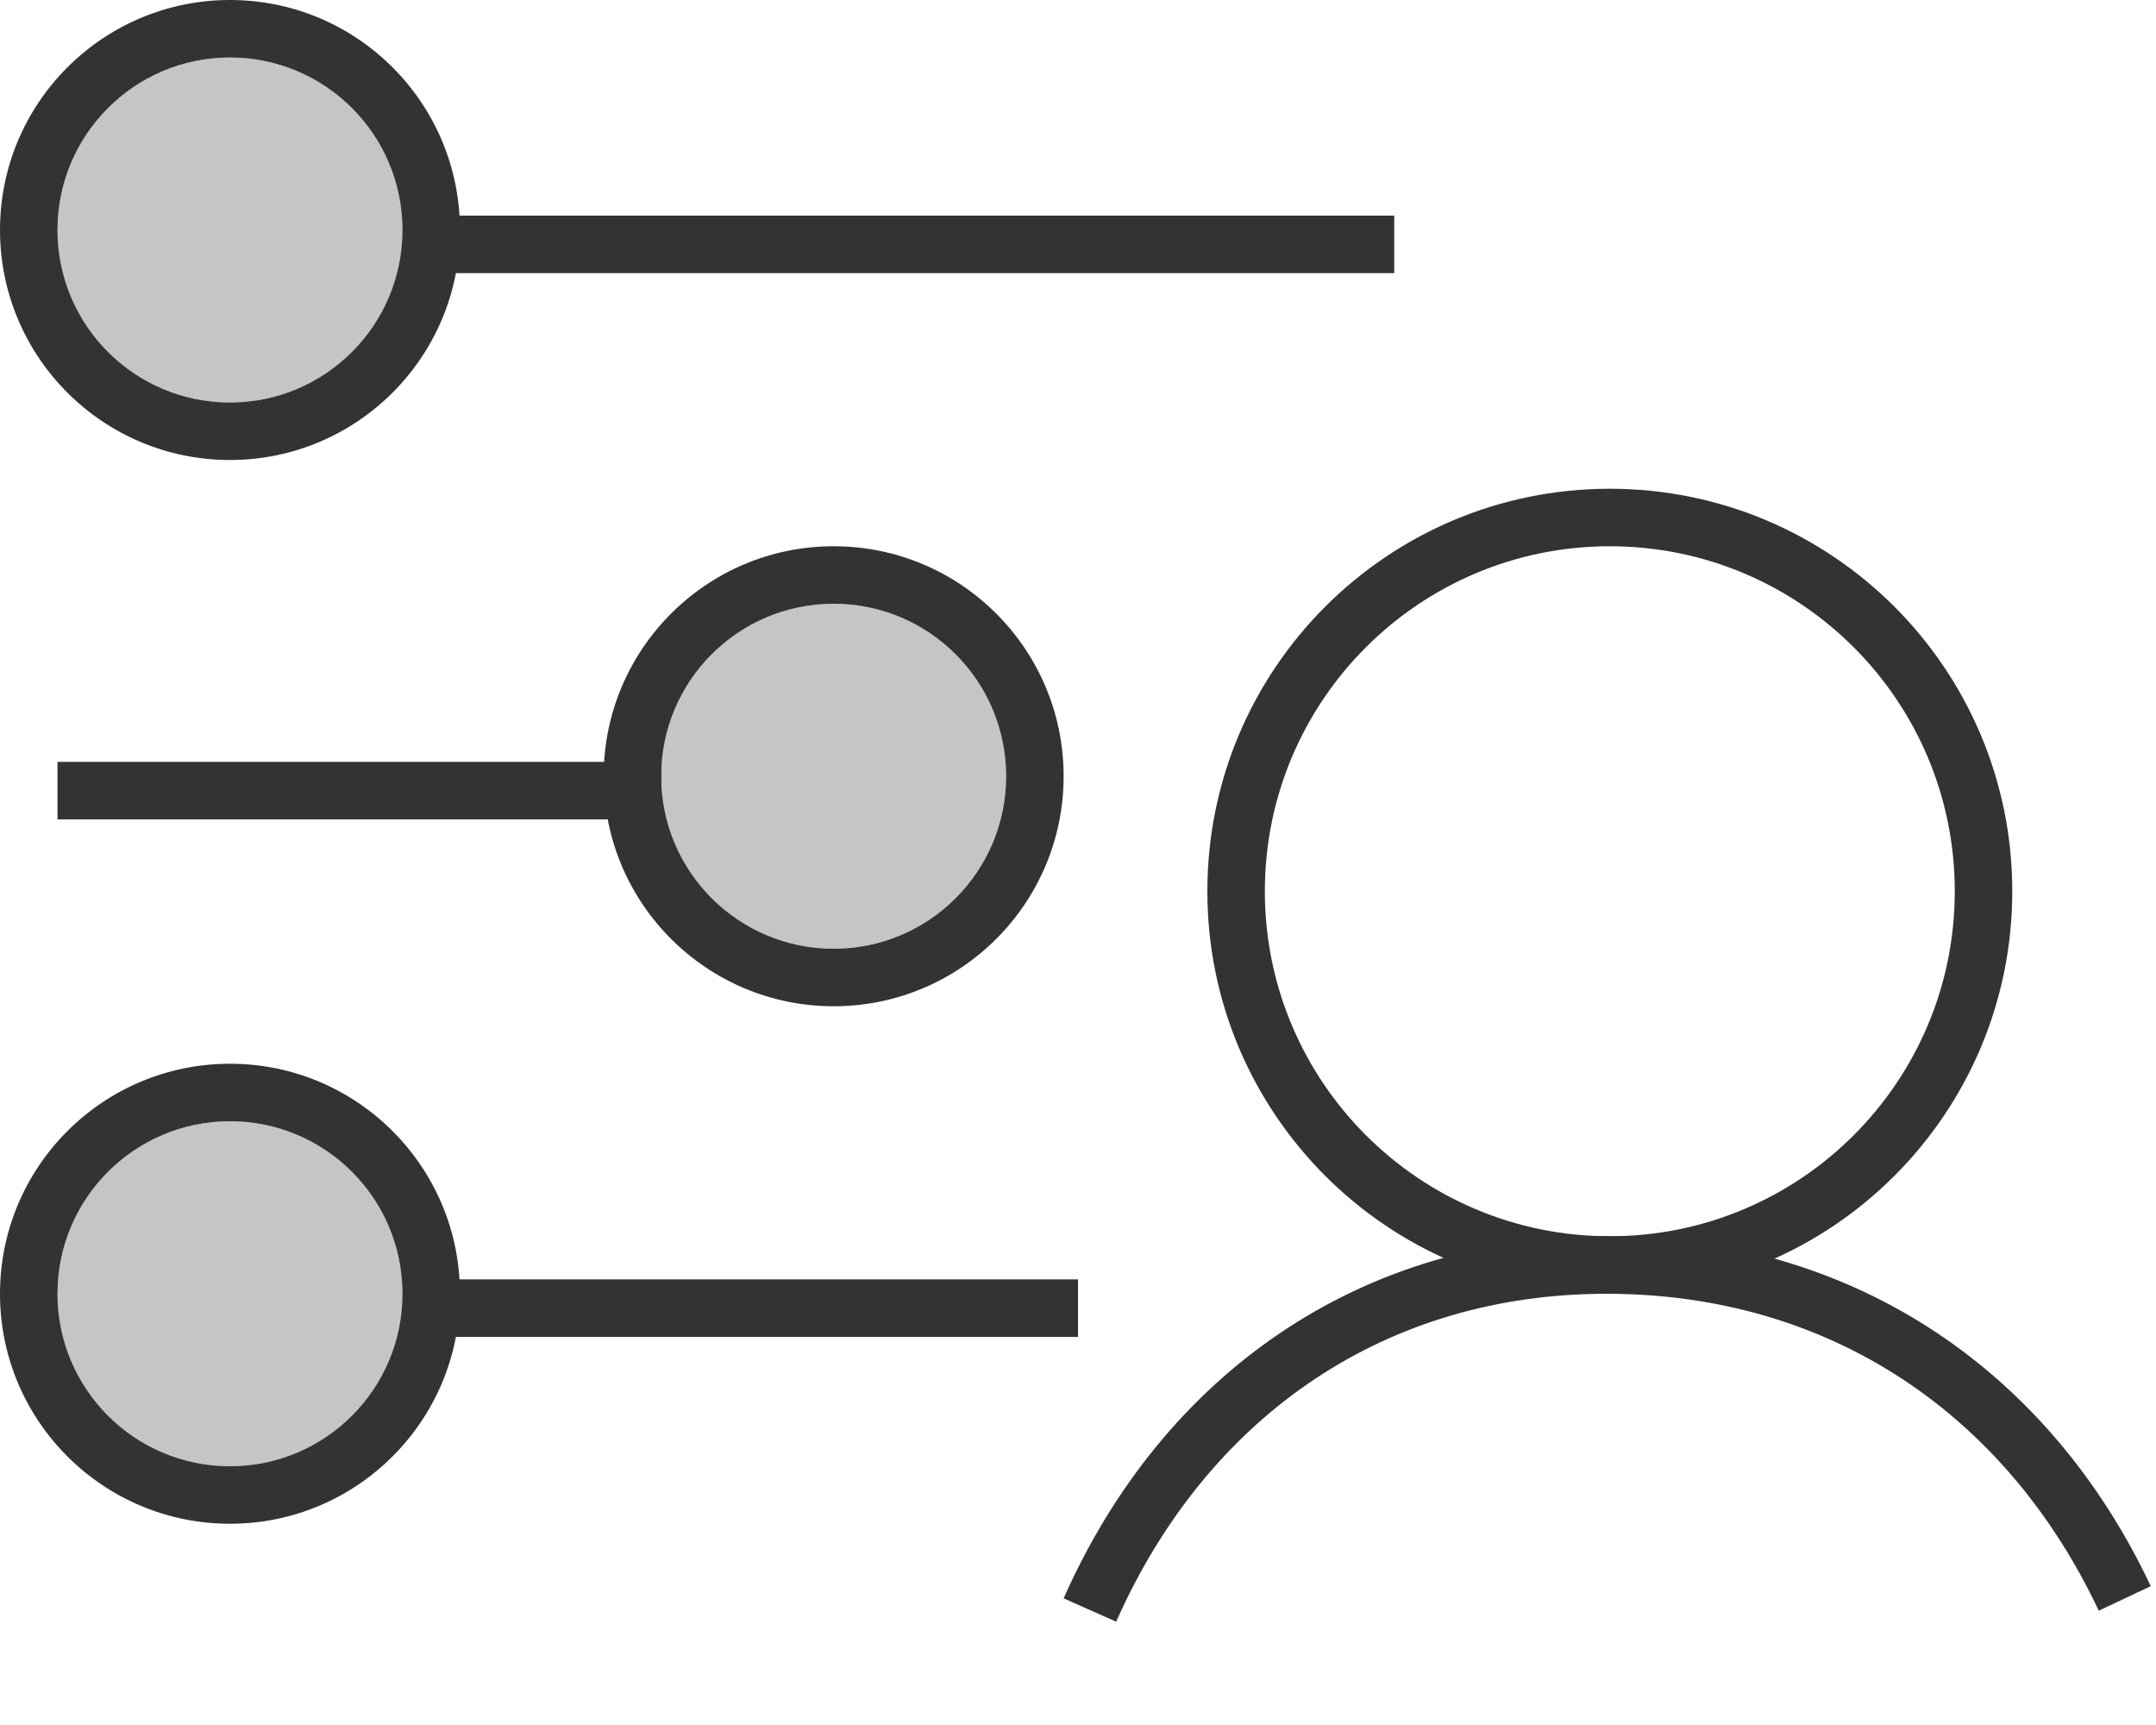
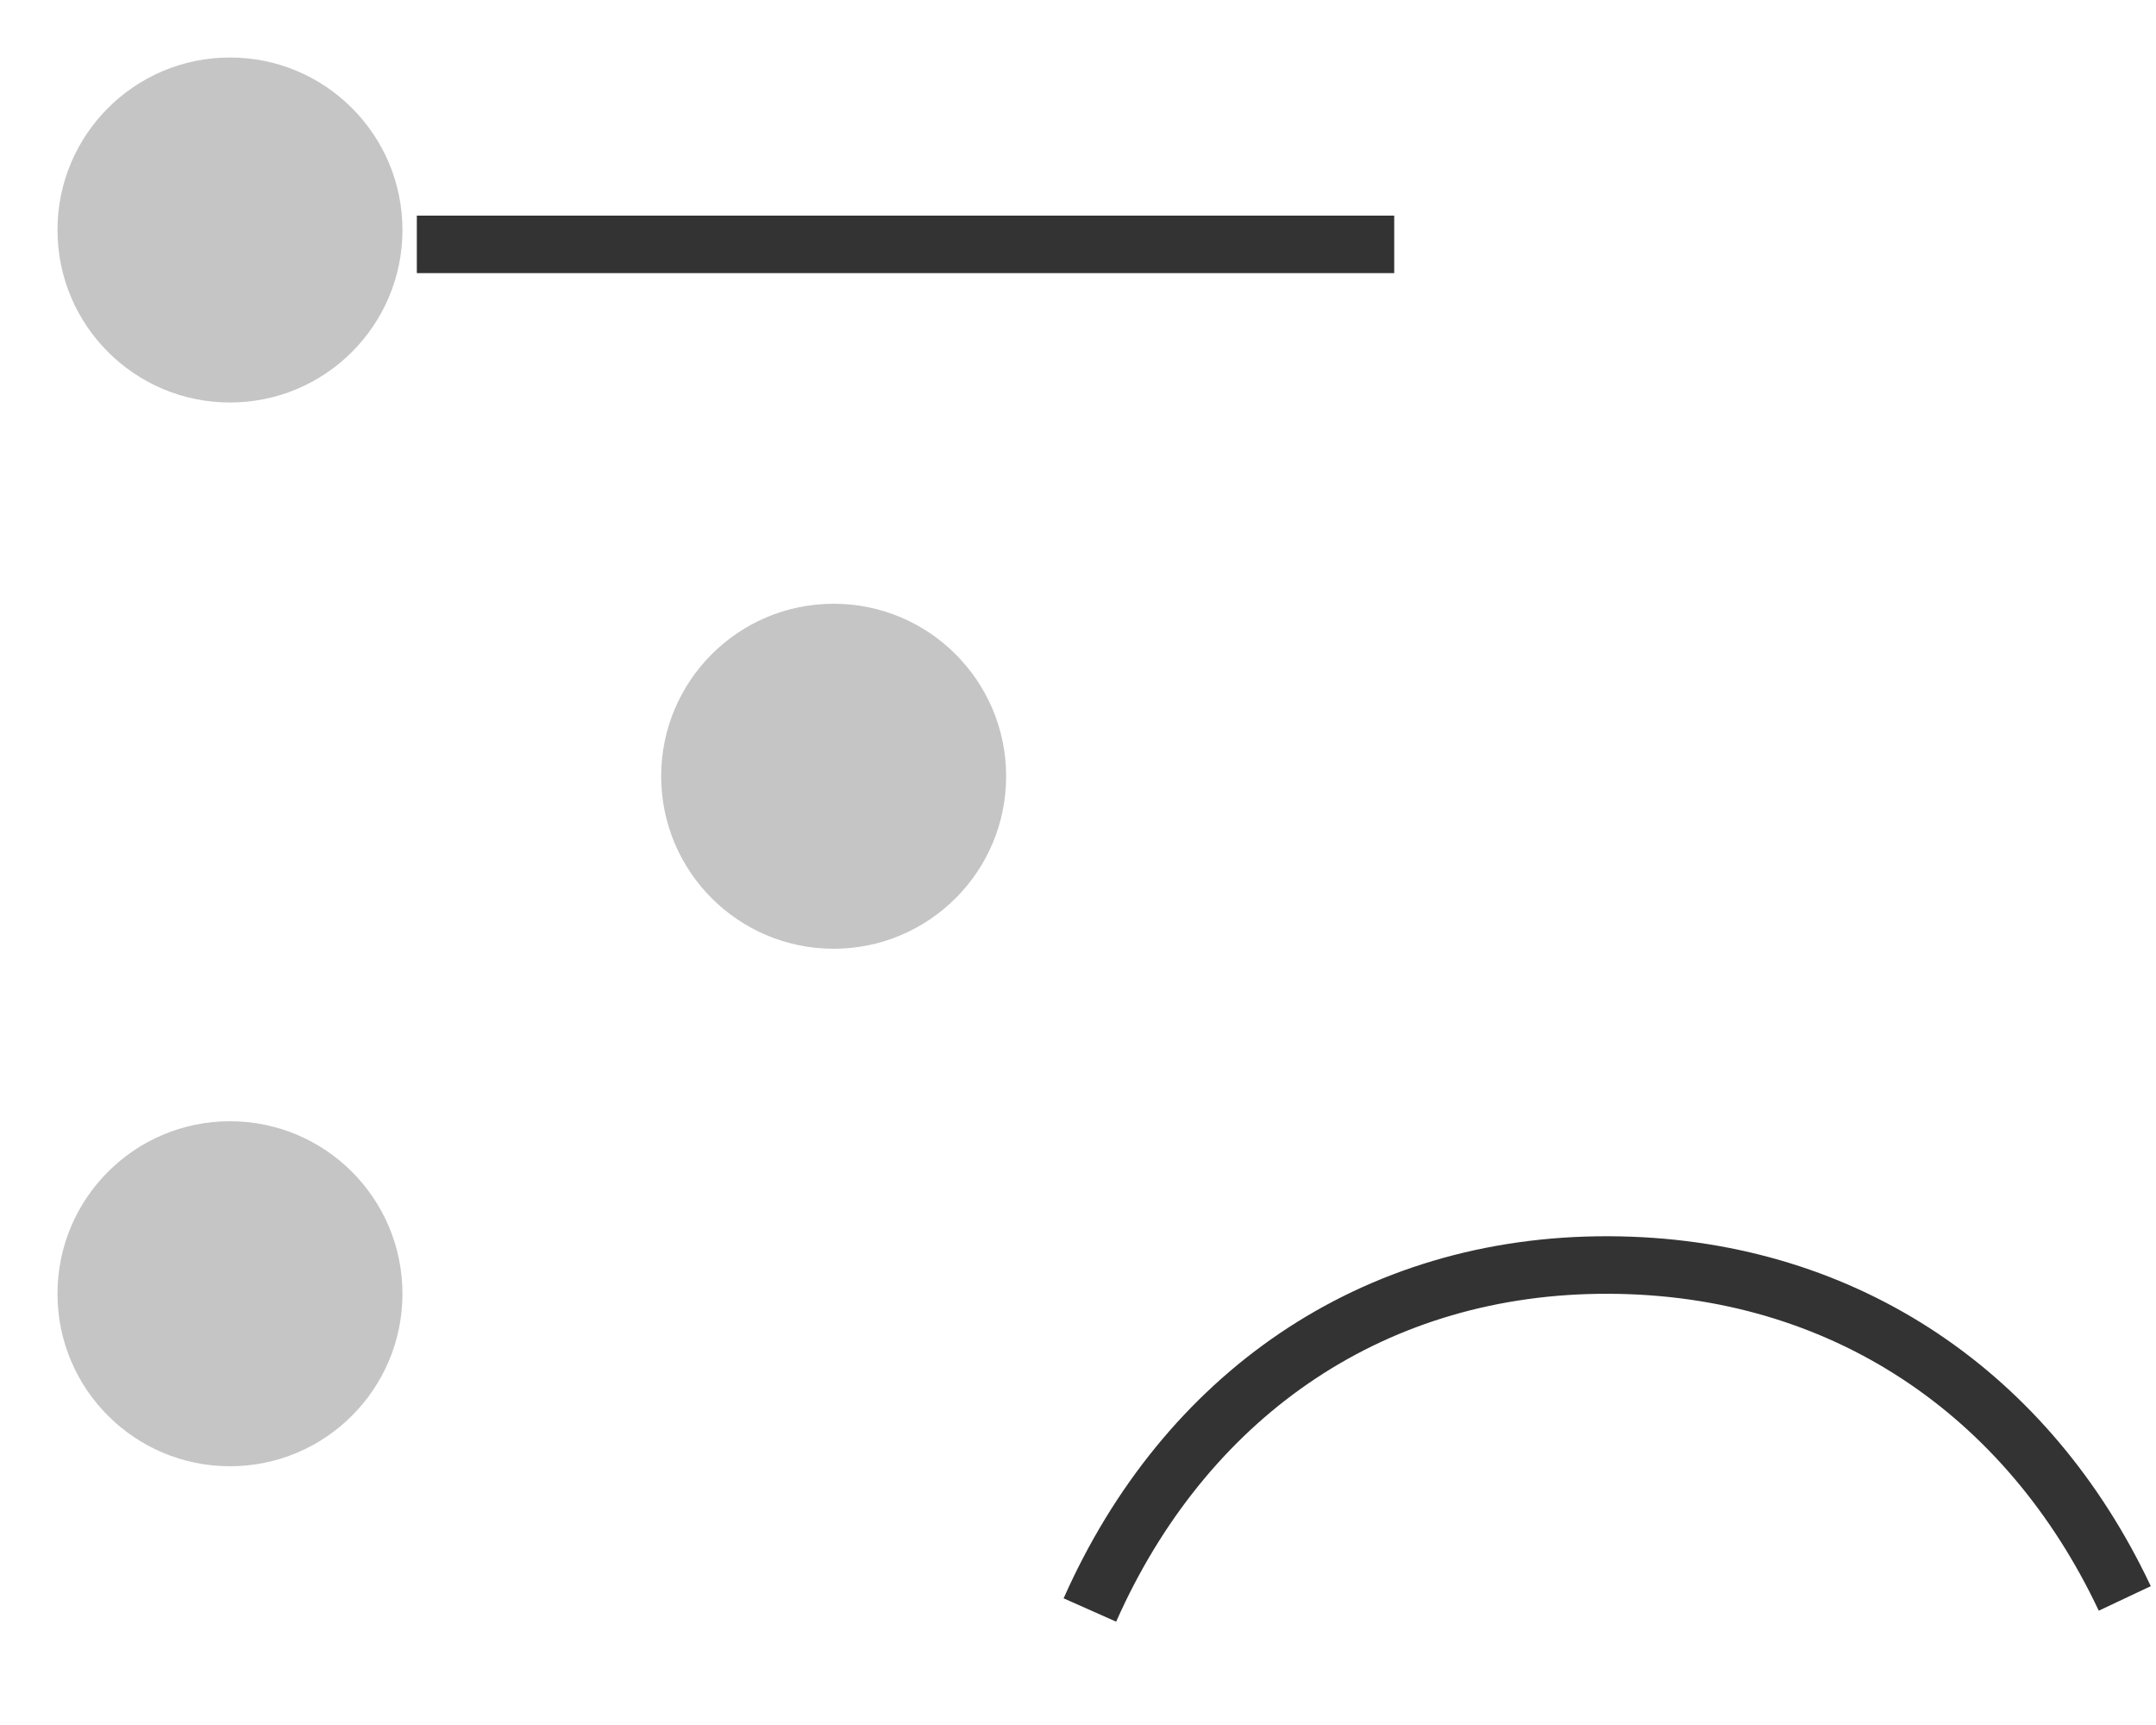
<svg xmlns="http://www.w3.org/2000/svg" width="75" height="60">
  <g fill="none" fill-rule="evenodd">
    <circle fill="#C5C5C5" cx="8" cy="8" r="6" />
    <circle fill="#C5C5C5" cx="8" cy="45" r="6" />
    <circle fill="#C5C5C5" cx="29" cy="27" r="6" />
-     <path d="M8 0C3.582 0 0 3.582 0 8s3.582 8 8 8 8-3.582 8-8-3.582-8-8-8zm0 2c3.314 0 6 2.686 6 6s-2.686 6-6 6-6-2.686-6-6 2.686-6 6-6zM8 37c-4.418 0-8 3.582-8 8s3.582 8 8 8 8-3.582 8-8-3.582-8-8-8zm0 2c3.314 0 6 2.686 6 6s-2.686 6-6 6-6-2.686-6-6 2.686-6 6-6zM29 19c-4.418 0-8 3.582-8 8s3.582 8 8 8 8-3.582 8-8-3.582-8-8-8zm0 2c3.314 0 6 2.686 6 6s-2.686 6-6 6-6-2.686-6-6 2.686-6 6-6z" fill="#333" fill-rule="nonzero" />
-     <path fill="#333" fill-rule="nonzero" d="M37.5 44.5v2h-23v-2zM23 26.5v2H2v-2zM56 17c-7.732 0-14 6.268-14 14s6.268 14 14 14 14-6.268 14-14-6.268-14-14-14zm0 2c6.627 0 12 5.373 12 12s-5.373 12-12 12-12-5.373-12-12 5.373-12 12-12z" />
    <path d="M55.979 43c8.391.034 15.085 4.536 18.66 11.799l.179.372-1.809.853c-3.21-6.806-9.305-10.992-17.039-11.023-7.72-.03-13.795 4.184-16.981 11.048l-.162.357L37 55.594c3.448-7.772 10.297-12.629 18.979-12.594zM48.5 7.5v2h-34v-2z" fill="#333" fill-rule="nonzero" />
  </g>
</svg>